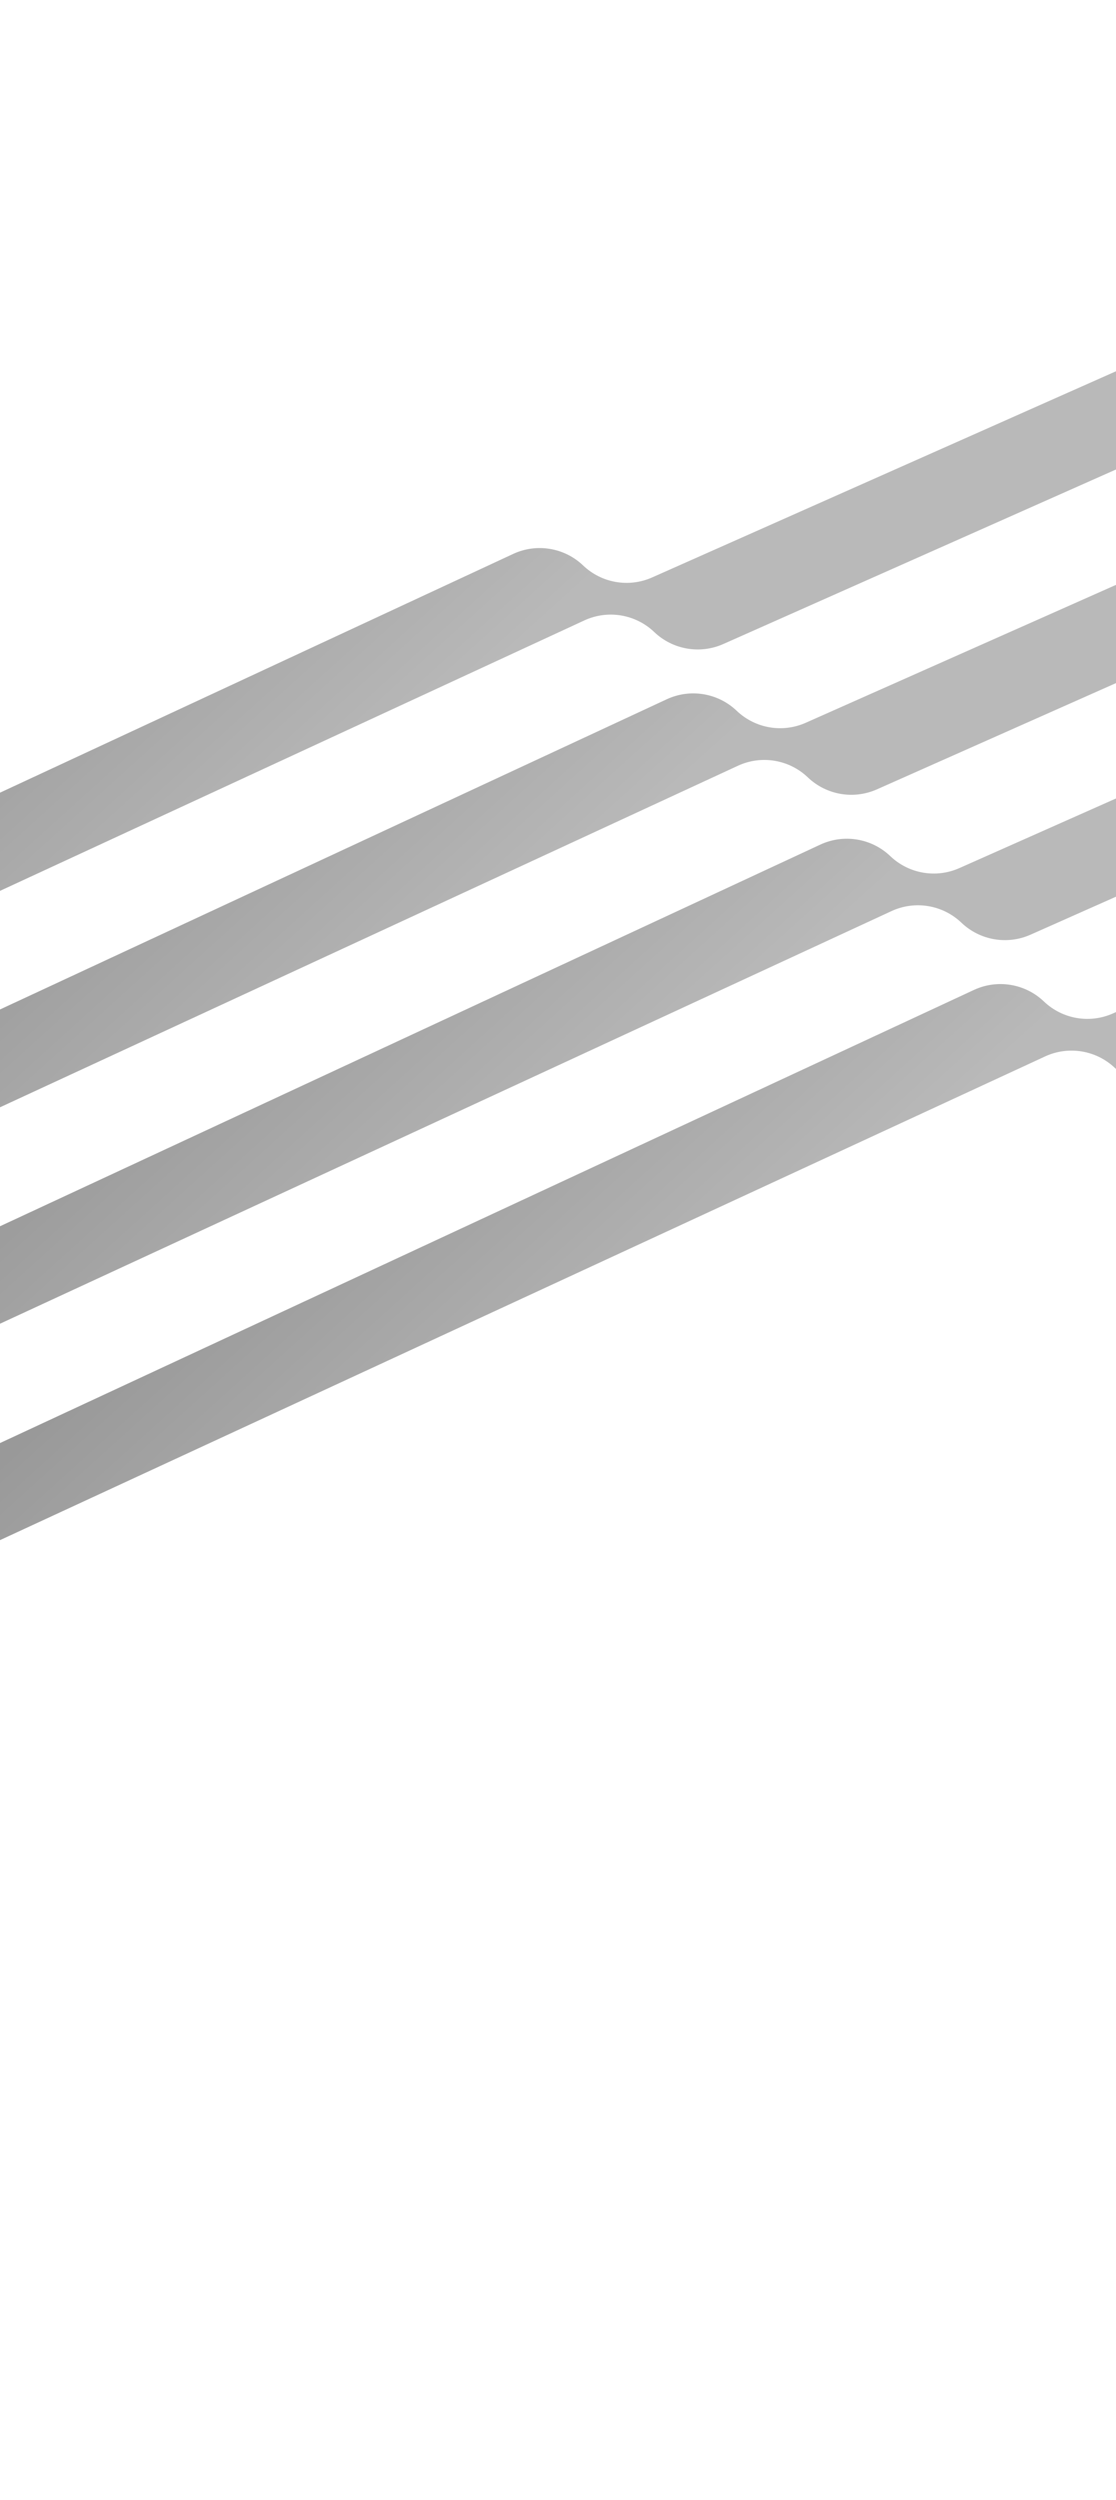
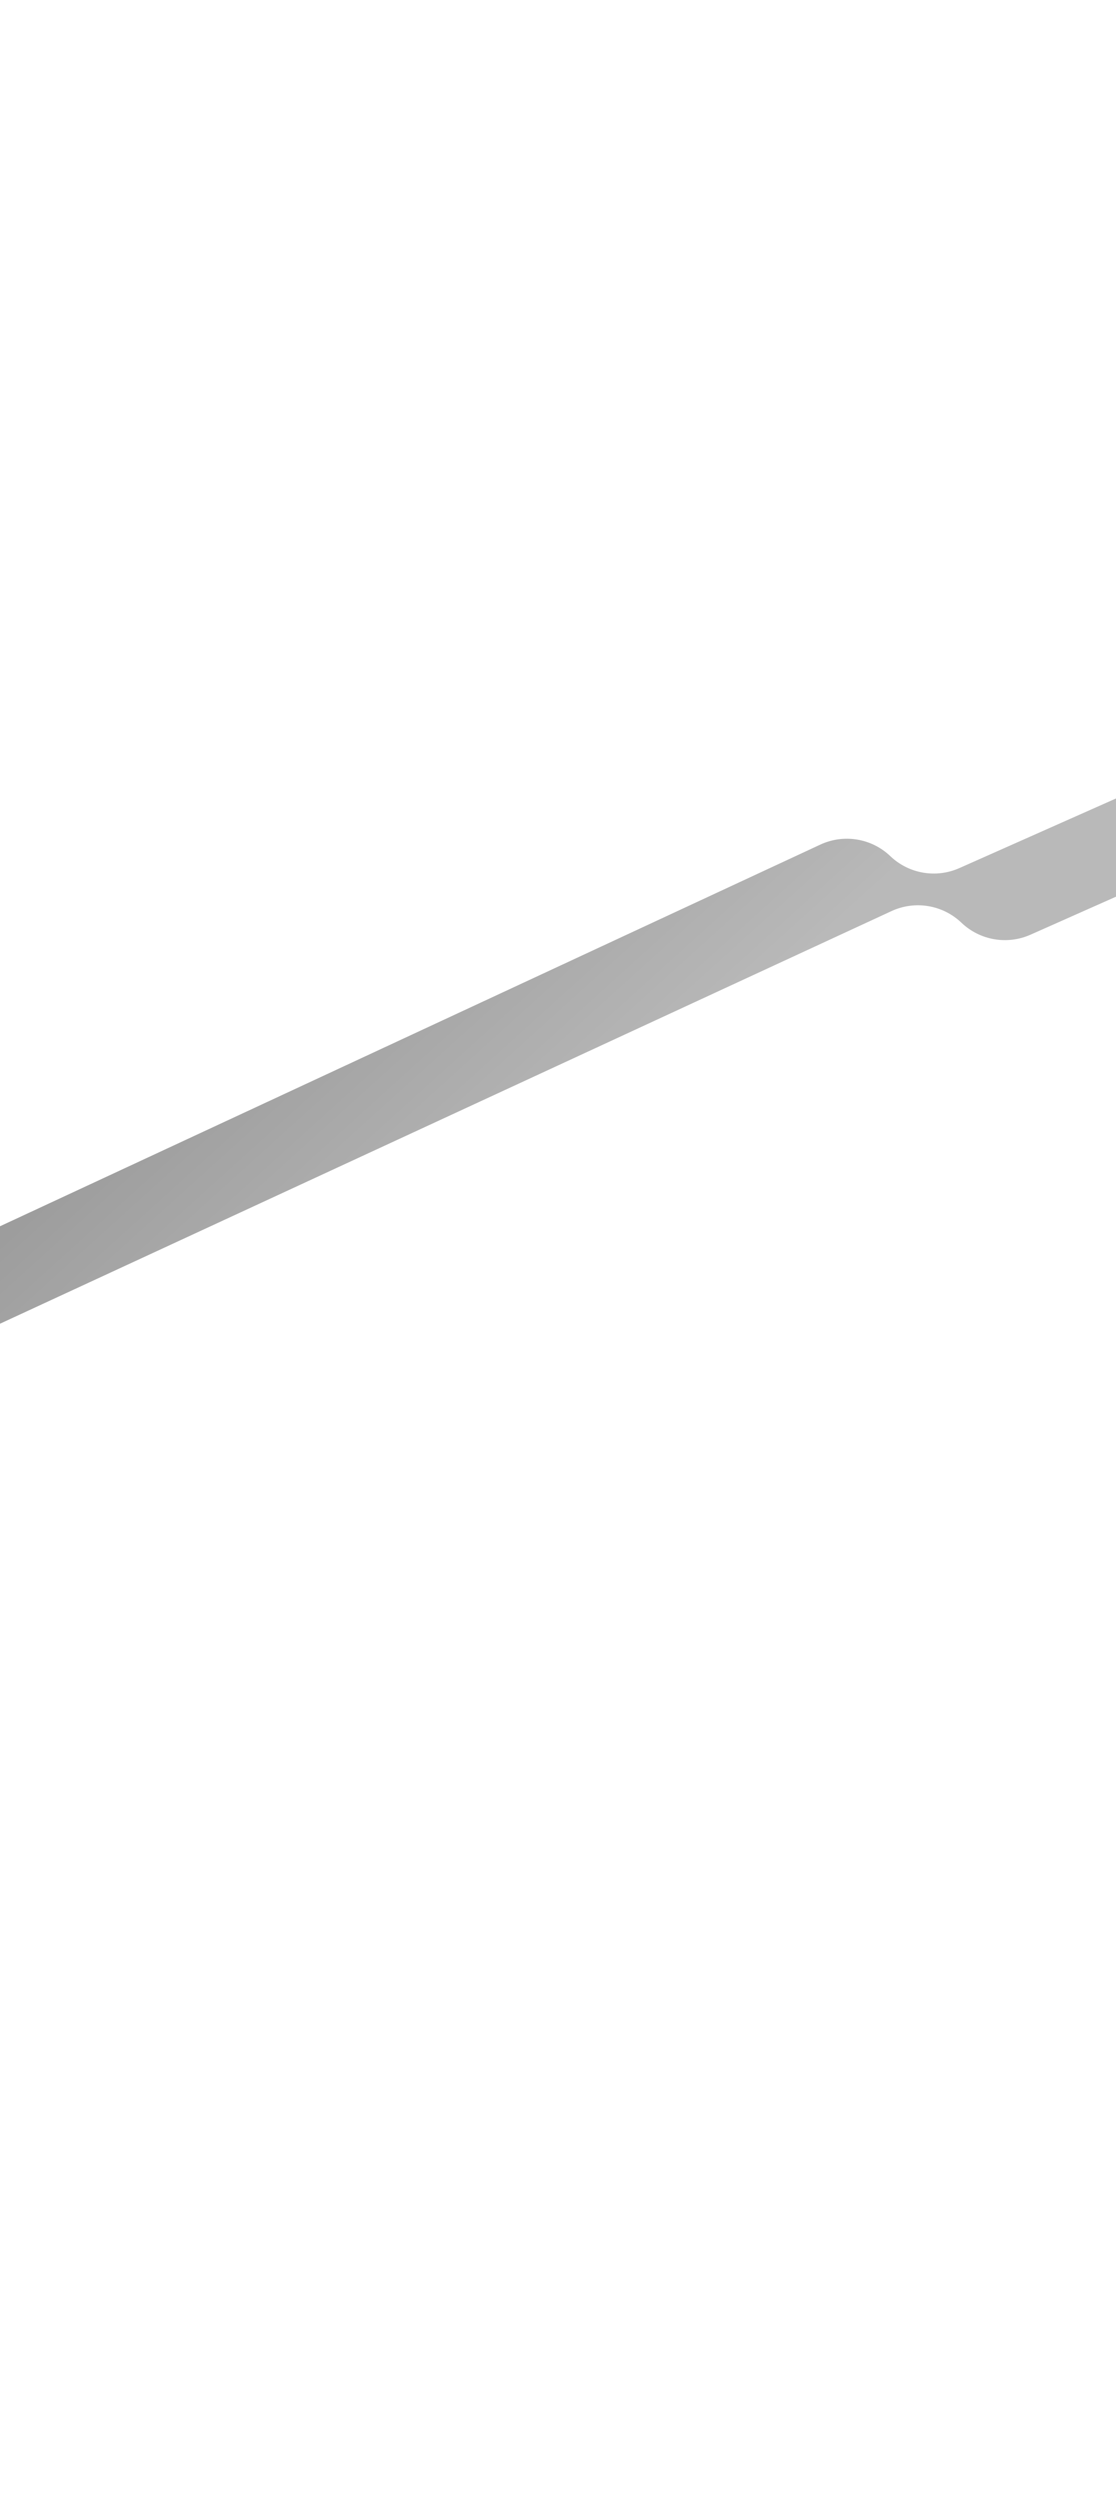
<svg xmlns="http://www.w3.org/2000/svg" width="430" height="963" viewBox="0 0 430 963" fill="none">
  <g opacity="0.4">
-     <path d="M456.228 416.044L732.439 293.305C740.601 289.678 744.657 280.431 741.797 271.97C738.538 262.329 727.698 257.575 718.398 261.707L428.8 390.395C419.822 394.384 409.324 392.561 402.217 385.779C395 378.891 384.3 377.128 375.254 381.335L-273.094 682.918C-280.594 686.406 -284.401 694.868 -282.037 702.795C-279.134 712.525 -268.28 717.422 -259.064 713.158L402.668 406.955C411.716 402.768 422.404 404.54 429.616 411.423C436.731 418.213 447.24 420.038 456.228 416.044Z" fill="url(#paint0_linear_3487_2607)" />
    <path d="M397.048 360.059L673.259 237.32C681.421 233.694 685.477 224.446 682.617 215.985C679.358 206.344 668.518 201.59 659.218 205.722L369.62 334.41C360.642 338.399 350.144 336.576 343.037 329.794C335.82 322.906 325.12 321.143 316.074 325.35L-332.273 626.933C-339.774 630.421 -343.581 638.883 -341.216 646.81C-338.314 656.54 -327.459 661.437 -318.244 657.173L343.488 350.97C352.536 346.783 363.224 348.556 370.436 355.438C377.551 362.228 388.061 364.053 397.048 360.059Z" fill="url(#paint1_linear_3487_2607)" />
-     <path d="M337.868 304.075L614.079 181.336C622.242 177.709 626.297 168.461 623.437 160C620.178 150.359 609.338 145.605 600.038 149.737L310.44 278.425C301.462 282.414 290.965 280.591 283.858 273.809C276.64 266.921 265.94 265.158 256.895 269.365L-391.453 570.948C-398.954 574.436 -402.76 582.898 -400.396 590.825C-397.494 600.555 -386.639 605.452 -377.424 601.188L284.309 294.985C293.356 290.798 304.044 292.571 311.257 299.453C318.372 306.243 328.881 308.068 337.868 304.075Z" fill="url(#paint2_linear_3487_2607)" />
-     <path d="M278.688 248.09L554.9 125.351C563.062 121.724 567.118 112.476 564.257 104.015C560.998 94.374 550.158 89.62 540.858 93.752L251.26 222.44C242.283 226.429 231.785 224.606 224.678 217.824C217.46 210.936 206.761 209.173 197.715 213.381L-450.633 514.963C-458.133 518.452 -461.94 526.913 -459.576 534.84C-456.674 544.571 -445.819 549.467 -436.604 545.203L225.129 239C234.177 234.813 244.864 236.586 252.077 243.469C259.192 250.258 269.701 252.083 278.688 248.09Z" fill="url(#paint3_linear_3487_2607)" />
  </g>
  <defs>
    <linearGradient id="paint0_linear_3487_2607" x1="378.305" y1="418.777" x2="279.701" y2="309.796" gradientUnits="userSpaceOnUse">
      <stop stop-color="#515151" />
      <stop offset="1" />
    </linearGradient>
    <linearGradient id="paint1_linear_3487_2607" x1="319.125" y1="362.792" x2="220.521" y2="253.811" gradientUnits="userSpaceOnUse">
      <stop stop-color="#515151" />
      <stop offset="1" />
    </linearGradient>
    <linearGradient id="paint2_linear_3487_2607" x1="259.945" y1="306.808" x2="161.342" y2="197.826" gradientUnits="userSpaceOnUse">
      <stop stop-color="#515151" />
      <stop offset="1" />
    </linearGradient>
    <linearGradient id="paint3_linear_3487_2607" x1="200.765" y1="250.823" x2="102.162" y2="141.841" gradientUnits="userSpaceOnUse">
      <stop stop-color="#515151" />
      <stop offset="1" />
    </linearGradient>
  </defs>
</svg>